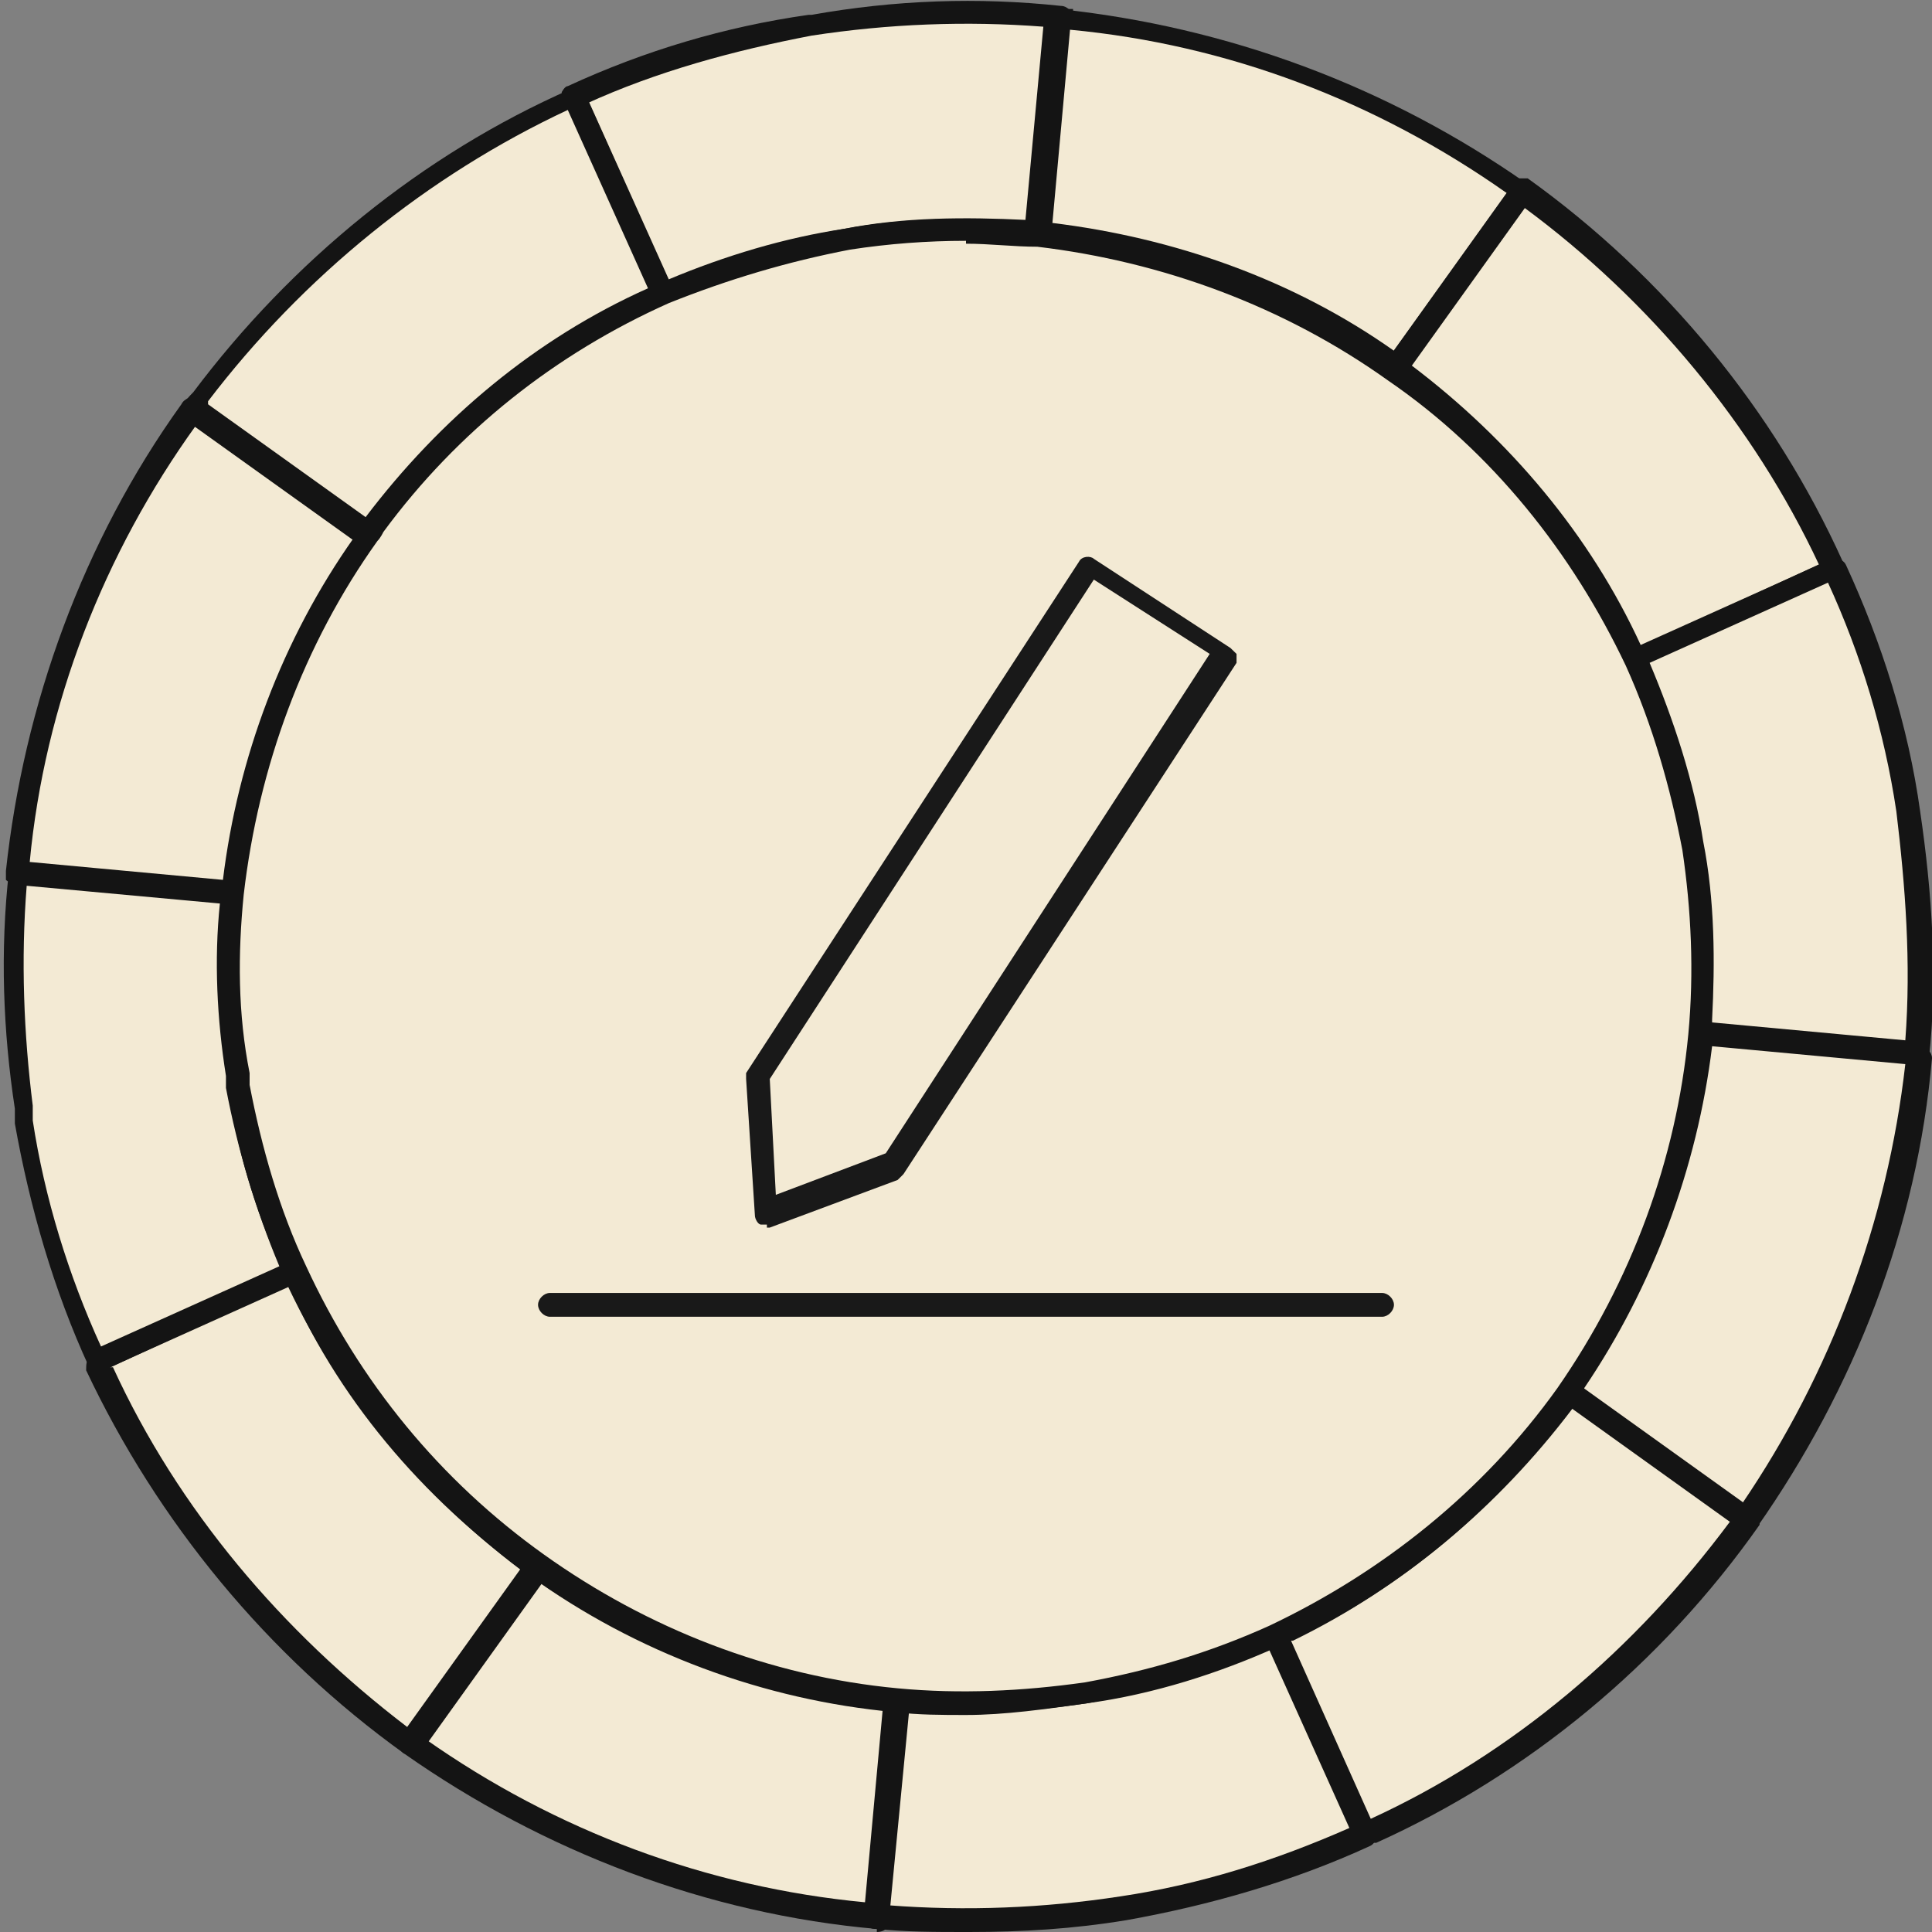
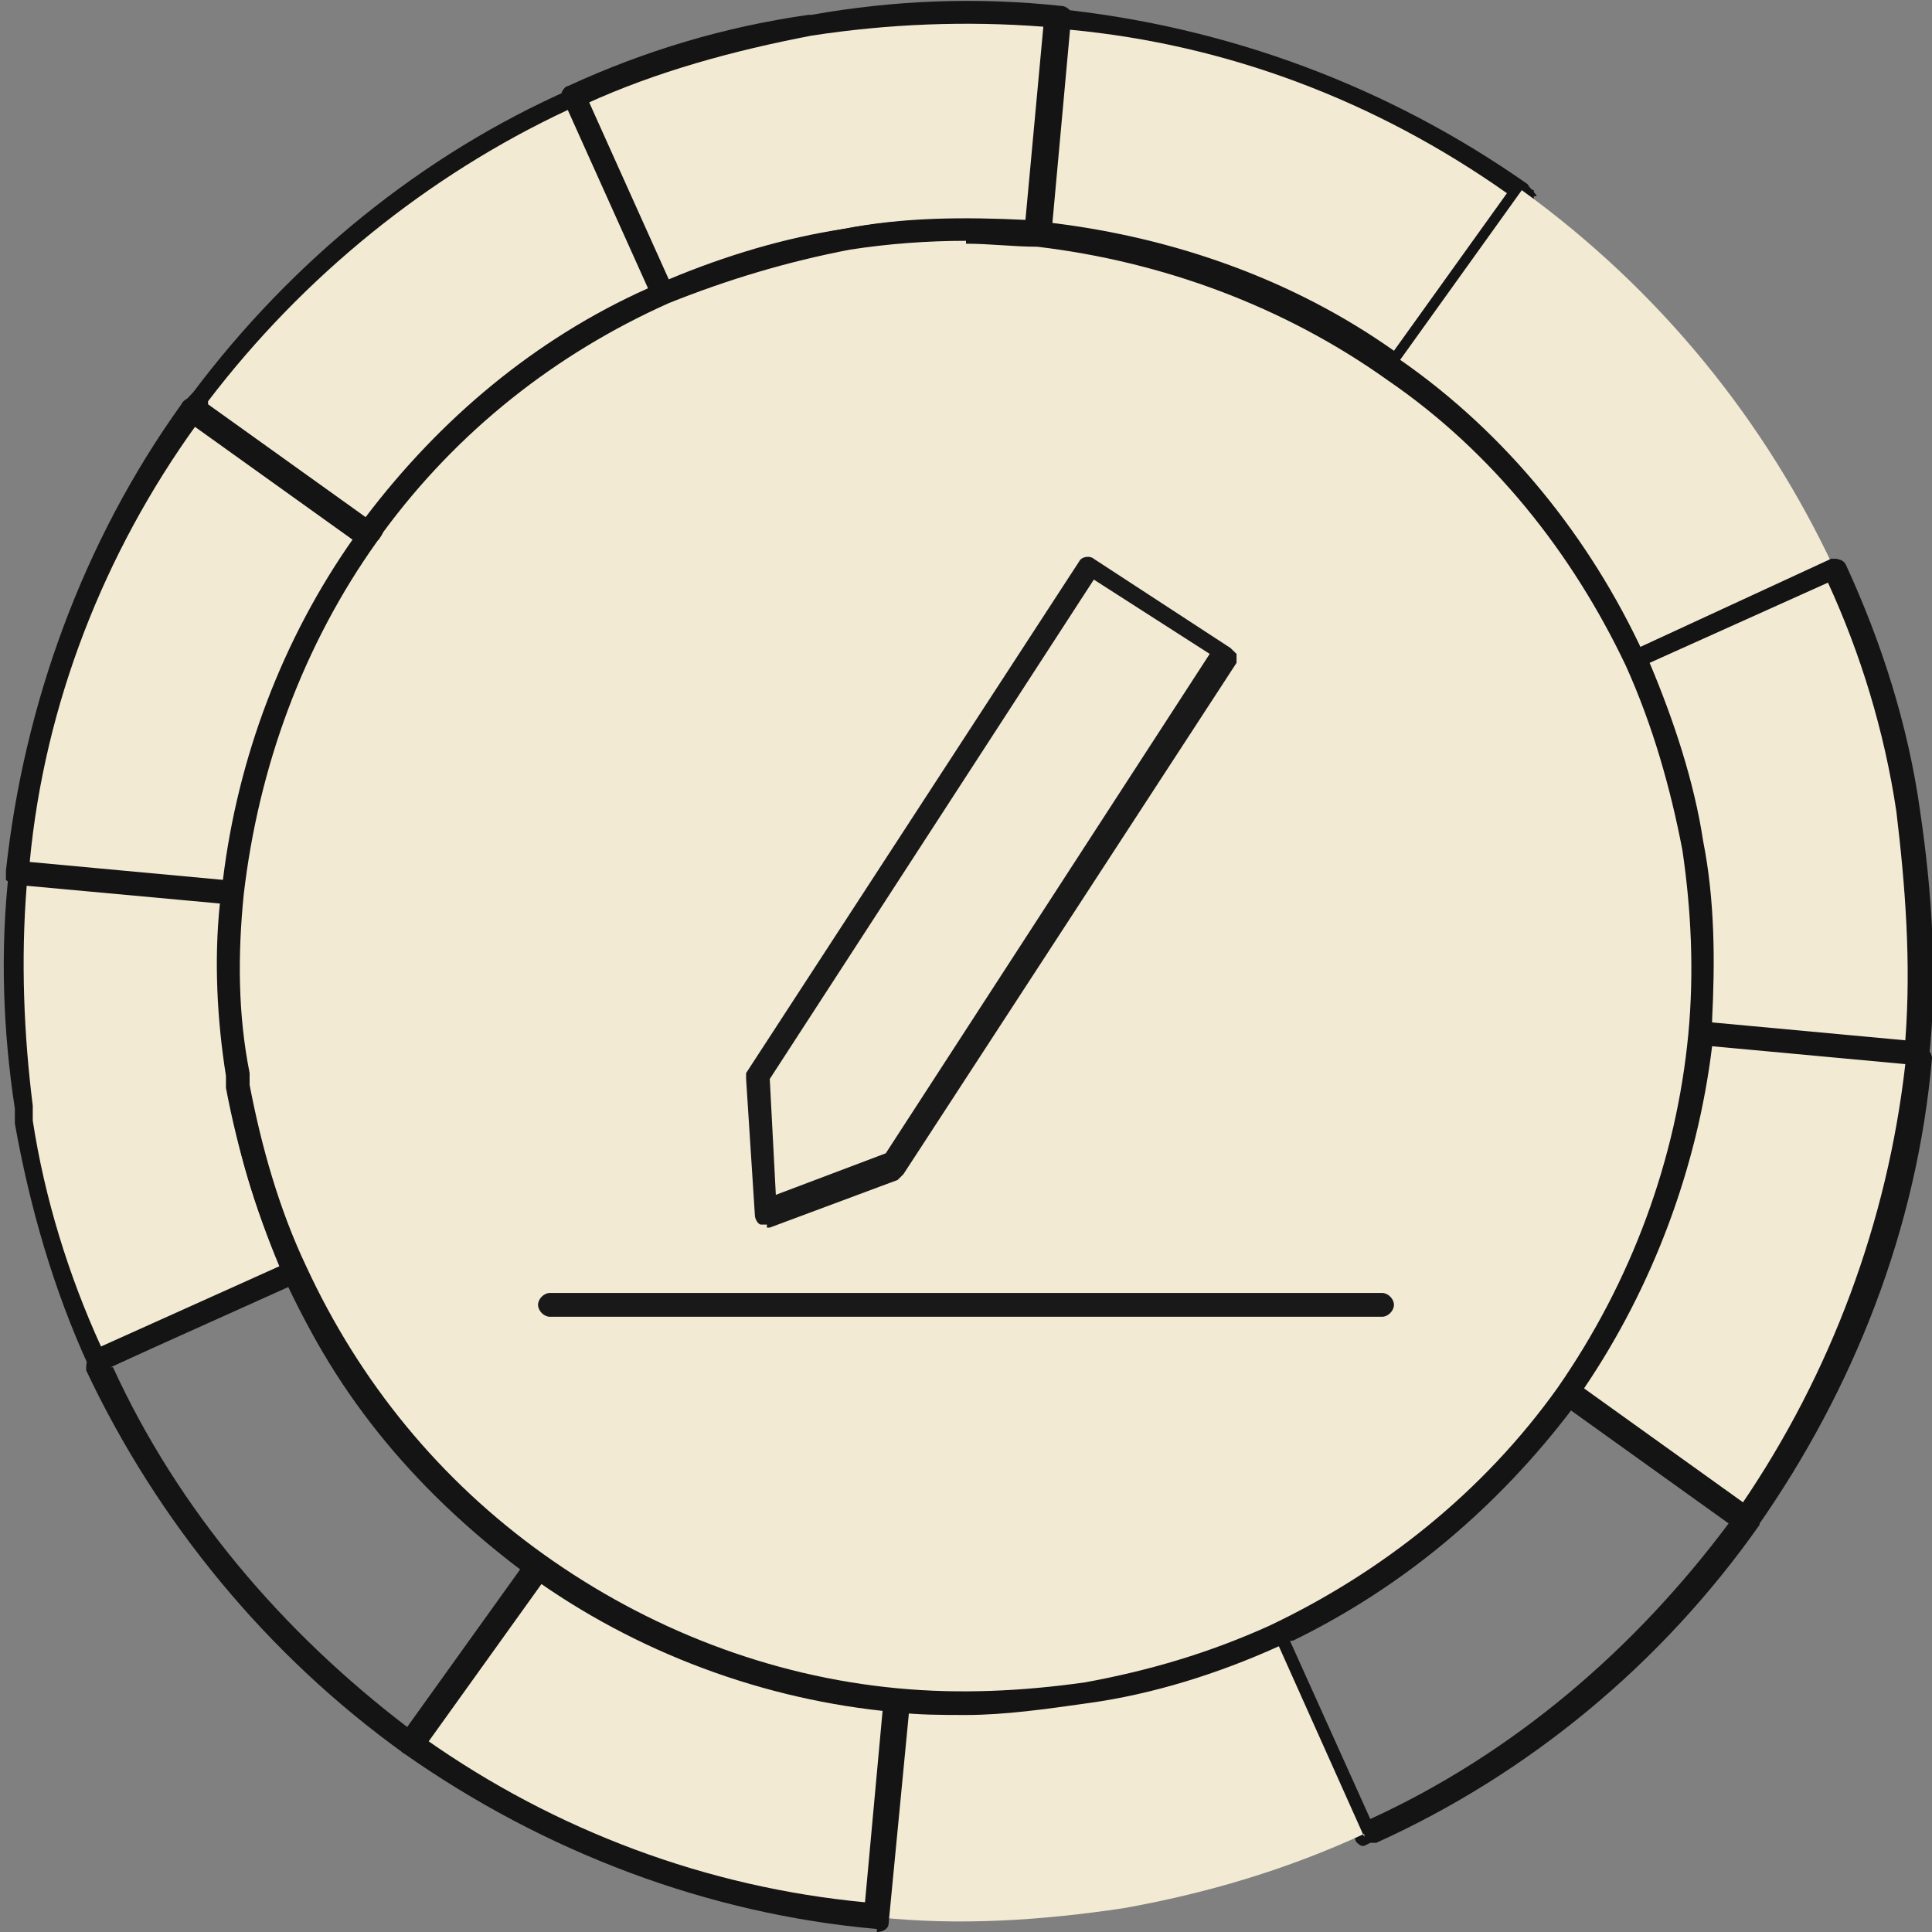
<svg xmlns="http://www.w3.org/2000/svg" width="65px" height="65px" viewBox="0 0 65 65" version="1.1">
  <rect x="0" y="0" width="65" height="65" fill="#808080" stroke="none" />
  <g id="surface1">
    <path style=" stroke:none;fill-rule:nonzero;fill:rgb(95.294%,91.765%,83.137%);fill-opacity:1;" d="M 34.898 7.898 C 32.801 7.699 30.602 7.801 28.5 8.102 C 26.398 8.5 24.301 9.102 22.398 10 L 19.398 3.301 C 21.898 2.102 24.699 1.398 27.398 0.898 L 27.5 0.898 C 30.199 0.398 33 0.301 35.801 0.602 L 35.102 7.898 Z M 34.898 7.898 " />
    <path style=" stroke:none;fill-rule:nonzero;fill:rgb(7.843%,7.843%,7.843%);fill-opacity:1;" d="M 22.301 10.301 C 22.102 10.301 22 10.301 21.898 10.102 L 18.898 3.398 C 18.898 3.398 18.898 3.199 18.898 3.102 C 18.898 3.102 19 2.898 19.102 2.898 C 21.699 1.699 24.398 0.898 27.199 0.5 L 27.301 0.5 C 30.102 0 32.898 -0.102 35.699 0.199 C 35.898 0.199 36.102 0.398 36.102 0.602 L 35.398 7.898 C 35.398 8 35.398 8.102 35.301 8.199 C 35.301 8.199 35.102 8.199 35 8.199 C 32.898 8 30.801 8.102 28.699 8.398 C 26.602 8.801 24.602 9.398 22.602 10.199 C 22.602 10.199 22.5 10.199 22.398 10.199 Z M 19.801 3.398 L 22.5 9.398 C 24.398 8.602 26.398 8 28.398 7.699 C 30.398 7.301 32.5 7.301 34.5 7.398 L 35.102 0.898 C 32.5 0.699 29.898 0.801 27.301 1.199 C 24.699 1.699 22.102 2.398 19.699 3.5 Z M 19.801 3.398 " />
    <path style=" stroke:none;fill-rule:nonzero;fill:rgb(95.294%,91.765%,83.137%);fill-opacity:1;" d="M 51.199 6.398 L 46.898 12.398 C 43.199 9.801 39.102 8.301 34.898 7.898 L 35.602 0.602 C 41.102 1.199 46.398 3.102 51.199 6.5 Z M 51.199 6.398 " />
    <path style=" stroke:none;fill-rule:nonzero;fill:rgb(7.843%,7.843%,7.843%);fill-opacity:1;" d="M 46.898 12.801 C 46.898 12.801 46.699 12.801 46.699 12.801 C 43.199 10.301 39.102 8.801 34.898 8.301 C 34.699 8.301 34.5 8.102 34.5 7.898 L 35.199 0.602 C 35.199 0.5 35.199 0.398 35.301 0.301 C 35.301 0.301 35.5 0.301 35.602 0.301 C 41.301 0.898 46.699 2.898 51.398 6.199 C 51.398 6.199 51.5 6.398 51.602 6.398 C 51.602 6.5 51.602 6.602 51.602 6.699 L 47.301 12.699 C 47.301 12.801 47.102 12.898 47 12.898 Z M 35.398 7.5 C 39.5 8 43.5 9.398 46.898 11.801 L 50.699 6.5 C 46.301 3.398 41.301 1.5 36 1 L 35.398 7.602 Z M 35.398 7.5 " />
    <path style=" stroke:none;fill-rule:nonzero;fill:rgb(95.294%,91.765%,83.137%);fill-opacity:1;" d="M 61.699 19.102 L 55 22.199 C 53.301 18.398 50.5 15 46.898 12.398 L 51.199 6.398 C 55.898 9.801 59.398 14.199 61.699 19.102 Z M 61.699 19.102 " />
-     <path style=" stroke:none;fill-rule:nonzero;fill:rgb(7.843%,7.843%,7.843%);fill-opacity:1;" d="M 55 22.5 C 54.801 22.5 54.699 22.5 54.602 22.301 C 52.801 18.5 50.102 15.102 46.602 12.699 C 46.398 12.602 46.398 12.301 46.602 12.199 L 50.898 6.199 C 50.898 6.199 51.102 6.102 51.102 6 C 51.199 6 51.301 6 51.398 6 C 56 9.301 59.699 13.801 62 18.898 C 62 18.898 62 19.102 62 19.199 C 62 19.199 61.898 19.398 61.801 19.398 L 55.102 22.5 L 54.898 22.5 Z M 47.5 12.301 C 50.801 14.801 53.5 18 55.199 21.699 L 61.199 19 C 59 14.301 55.5 10.102 51.301 7 Z M 47.5 12.301 " />
    <path style=" stroke:none;fill-rule:nonzero;fill:rgb(95.294%,91.765%,83.137%);fill-opacity:1;" d="M 64.5 35.5 L 57.199 34.801 C 57.398 32.699 57.301 30.5 57 28.5 C 56.602 26.301 56 24.199 55.102 22.199 L 61.801 19.102 C 63 21.699 63.801 24.5 64.301 27.301 C 64.801 30 64.898 32.801 64.602 35.602 Z M 64.5 35.5 " />
    <path style=" stroke:none;fill-rule:nonzero;fill:rgb(7.843%,7.843%,7.843%);fill-opacity:1;" d="M 64.5 35.898 L 57.199 35.199 C 57 35.199 56.801 35 56.801 34.801 C 57 32.699 56.898 30.602 56.602 28.602 C 56.199 26.5 55.602 24.398 54.699 22.398 C 54.699 22.398 54.699 22.199 54.699 22.102 C 54.699 22.102 54.801 21.898 54.898 21.898 L 61.602 18.801 C 61.801 18.801 62 18.801 62.102 19 C 63.301 21.602 64.199 24.398 64.602 27.301 C 65 30 65.199 32.898 64.898 35.602 C 64.898 35.699 64.898 35.801 64.801 35.898 C 64.801 35.898 64.699 35.898 64.602 35.898 Z M 57.602 34.398 L 64.102 35 C 64.301 32.398 64.102 29.801 63.801 27.301 C 63.398 24.602 62.602 22 61.5 19.602 L 55.5 22.301 C 56.301 24.199 57 26.301 57.301 28.301 C 57.699 30.301 57.699 32.398 57.602 34.301 Z M 57.602 34.398 " />
    <path style=" stroke:none;fill-rule:nonzero;fill:rgb(95.294%,91.765%,83.137%);fill-opacity:1;" d="M 58.699 51.102 L 52.699 46.801 C 55.301 43.102 56.801 39 57.199 34.699 L 64.5 35.398 C 64 40.898 62.102 46.301 58.699 51 Z M 58.699 51.102 " />
    <path style=" stroke:none;fill-rule:nonzero;fill:rgb(7.843%,7.843%,7.843%);fill-opacity:1;" d="M 58.699 51.5 C 58.699 51.5 58.5 51.5 58.5 51.5 L 52.5 47.199 C 52.301 47.102 52.301 46.801 52.5 46.699 C 55 43.199 56.5 39.102 56.898 34.801 C 56.898 34.699 56.898 34.602 57 34.5 C 57 34.5 57.199 34.5 57.301 34.5 L 64.602 35.199 C 64.801 35.199 65 35.398 65 35.602 C 64.5 41.301 62.398 46.699 59.102 51.398 C 59.102 51.398 58.898 51.5 58.898 51.602 Z M 53.301 46.801 L 58.602 50.602 C 61.602 46.199 63.5 41.102 64.102 35.801 L 57.602 35.199 C 57.102 39.301 55.602 43.301 53.301 46.699 Z M 53.301 46.801 " />
-     <path style=" stroke:none;fill-rule:nonzero;fill:rgb(95.294%,91.765%,83.137%);fill-opacity:1;" d="M 58.699 51.102 C 55.301 55.898 50.898 59.398 46 61.699 L 43 55 C 46.801 53.301 50.199 50.5 52.801 46.898 C 52.801 46.898 58.801 51.102 58.801 51.102 Z M 58.699 51.102 " />
    <path style=" stroke:none;fill-rule:nonzero;fill:rgb(7.843%,7.843%,7.843%);fill-opacity:1;" d="M 45.898 62.102 C 45.898 62.102 45.898 62.102 45.801 62.102 C 45.801 62.102 45.602 62 45.602 61.898 L 42.602 55.199 C 42.602 55 42.602 54.801 42.801 54.699 C 46.602 52.898 50 50.199 52.5 46.699 C 52.5 46.5 52.699 46.5 52.699 46.5 C 52.801 46.5 52.898 46.5 53 46.5 L 59 50.801 C 59 50.801 59.102 51 59.199 51 C 59.199 51 59.199 51.199 59.199 51.301 C 55.898 56 51.398 59.699 46.301 62 C 46.301 62 46.301 62 46.102 62 Z M 43.398 55.199 L 46.102 61.199 C 50.898 59 55 55.5 58.199 51.199 L 52.898 47.398 C 50.398 50.699 47.199 53.398 43.5 55.199 Z M 43.398 55.199 " />
    <path style=" stroke:none;fill-rule:nonzero;fill:rgb(95.294%,91.765%,83.137%);fill-opacity:1;" d="M 45.898 61.699 C 43.301 62.898 40.602 63.699 37.801 64.199 C 35.102 64.602 32.301 64.801 29.5 64.5 L 30.199 57.199 C 32.301 57.398 34.5 57.301 36.602 57 C 38.801 56.602 40.898 56 42.898 55.102 L 45.898 61.801 Z M 45.898 61.699 " />
-     <path style=" stroke:none;fill-rule:nonzero;fill:rgb(7.843%,7.843%,7.843%);fill-opacity:1;" d="M 32.5 65 C 31.5 65 30.5 65 29.5 64.898 C 29.398 64.898 29.301 64.898 29.199 64.801 C 29.199 64.801 29.199 64.602 29.199 64.5 L 29.898 57.199 C 29.898 57 30.102 56.801 30.301 56.801 C 32.398 57 34.5 56.898 36.602 56.602 C 38.801 56.199 40.801 55.602 42.801 54.699 C 42.801 54.699 43 54.699 43.102 54.699 C 43.102 54.699 43.301 54.801 43.301 54.898 L 46.301 61.602 C 46.301 61.801 46.301 62 46.102 62.102 C 43.5 63.301 40.699 64.102 37.898 64.602 C 36.102 64.898 34.398 65 32.602 65 Z M 29.898 64.102 C 32.5 64.301 35.102 64.199 37.699 63.801 C 40.398 63.398 42.898 62.602 45.398 61.5 L 42.699 55.5 C 40.801 56.301 38.699 56.898 36.602 57.301 C 34.602 57.602 32.5 57.699 30.5 57.602 Z M 29.898 64.102 " />
    <path style=" stroke:none;fill-rule:nonzero;fill:rgb(95.294%,91.765%,83.137%);fill-opacity:1;" d="M 29.5 64.5 C 24 64 18.602 62.102 13.801 58.602 L 18.102 52.602 C 21.801 55.301 26 56.699 30.199 57.102 L 29.5 64.398 Z M 29.5 64.5 " />
    <path style=" stroke:none;fill-rule:nonzero;fill:rgb(7.843%,7.843%,7.843%);fill-opacity:1;" d="M 29.5 64.898 C 23.801 64.398 18.301 62.301 13.602 59 C 13.398 58.898 13.398 58.602 13.602 58.5 L 17.898 52.5 C 18 52.301 18.301 52.301 18.398 52.5 C 21.898 55 26 56.602 30.301 57 C 30.398 57 30.5 57 30.602 57.102 C 30.602 57.102 30.602 57.301 30.602 57.398 L 29.898 64.699 C 29.898 64.898 29.699 65 29.5 65 Z M 14.301 58.5 C 18.699 61.602 23.801 63.5 29.102 64 L 29.699 57.5 C 25.602 57.102 21.602 55.602 18.102 53.199 Z M 14.301 58.5 " />
-     <path style=" stroke:none;fill-rule:nonzero;fill:rgb(95.294%,91.765%,83.137%);fill-opacity:1;" d="M 18.102 52.602 L 13.801 58.602 C 9.102 55.199 5.5 50.801 3.301 45.801 L 10 42.699 C 11.699 46.5 14.5 50 18.102 52.602 Z M 18.102 52.602 " />
    <path style=" stroke:none;fill-rule:nonzero;fill:rgb(7.843%,7.843%,7.843%);fill-opacity:1;" d="M 13.801 59 C 13.801 59 13.602 59 13.602 59 C 9 55.699 5.301 51.199 2.898 46.102 C 2.898 45.898 2.898 45.699 3.102 45.602 L 9.801 42.5 C 9.801 42.5 10 42.5 10.102 42.5 C 10.102 42.5 10.301 42.602 10.301 42.699 C 12.102 46.602 14.801 49.898 18.301 52.398 C 18.301 52.398 18.398 52.602 18.5 52.602 C 18.5 52.699 18.5 52.801 18.5 52.898 L 14.199 58.898 C 14.199 58.898 14 59.102 13.898 59.102 Z M 3.801 46 C 6 50.801 9.5 54.898 13.699 58.102 L 17.5 52.801 C 14.199 50.301 11.5 47.102 9.699 43.301 L 3.699 46 Z M 3.801 46 " />
    <path style=" stroke:none;fill-rule:nonzero;fill:rgb(95.294%,91.765%,83.137%);fill-opacity:1;" d="M 9.898 42.801 L 3.199 45.898 C 2 43.301 1.199 40.602 0.699 37.801 C 0.699 37.602 0.699 37.5 0.699 37.301 C 0.301 34.699 0.199 32 0.5 29.398 L 7.801 30.102 C 7.602 32.102 7.602 34.199 8 36.199 C 8 36.301 8 36.398 8 36.602 C 8.398 38.699 9 40.801 9.898 42.801 Z M 9.898 42.801 " />
    <path style=" stroke:none;fill-rule:nonzero;fill:rgb(7.843%,7.843%,7.843%);fill-opacity:1;" d="M 3.301 46.199 C 3.301 46.199 3.301 46.199 3.199 46.199 C 3.199 46.199 3 46.102 3 46 C 1.801 43.398 1 40.602 0.5 37.801 C 0.5 37.602 0.5 37.5 0.5 37.301 C 0.102 34.699 0 32 0.301 29.301 C 0.301 29.102 0.5 28.898 0.699 28.898 L 8 29.602 C 8.102 29.602 8.199 29.602 8.301 29.699 C 8.301 29.699 8.301 29.898 8.301 30 C 8.102 32 8.102 34 8.5 36 C 8.5 36.102 8.5 36.199 8.5 36.398 C 8.898 38.5 9.5 40.602 10.398 42.5 C 10.398 42.699 10.398 42.898 10.199 43 L 3.5 46.102 C 3.5 46.102 3.398 46.102 3.301 46.102 Z M 0.898 29.801 C 0.699 32.301 0.801 34.801 1.102 37.199 C 1.102 37.398 1.102 37.5 1.102 37.699 C 1.5 40.301 2.301 42.898 3.398 45.301 L 9.398 42.602 C 8.602 40.699 8 38.699 7.602 36.602 C 7.602 36.5 7.602 36.398 7.602 36.199 C 7.301 34.301 7.199 32.301 7.398 30.398 Z M 0.898 29.801 " />
    <path style=" stroke:none;fill-rule:nonzero;fill:rgb(95.294%,91.765%,83.137%);fill-opacity:1;" d="M 7.801 30.102 L 0.5 29.398 C 1 24 3 18.602 6.398 13.801 C 6.398 13.801 12.398 18 12.398 18 C 9.801 21.699 8.301 25.898 7.898 30.102 Z M 7.801 30.102 " />
    <path style=" stroke:none;fill-rule:nonzero;fill:rgb(7.843%,7.843%,7.843%);fill-opacity:1;" d="M 7.801 30.398 L 0.5 29.699 C 0.398 29.699 0.301 29.699 0.199 29.602 C 0.199 29.602 0.199 29.398 0.199 29.301 C 0.801 23.699 2.801 18.199 6.102 13.602 C 6.199 13.398 6.5 13.301 6.602 13.398 L 12.602 17.699 C 12.801 17.801 12.801 18.102 12.602 18.199 C 10.102 21.699 8.602 25.801 8.102 30.102 C 8.102 30.301 7.898 30.5 7.699 30.5 Z M 1 29 L 7.5 29.602 C 8 25.5 9.5 21.5 11.898 18.102 L 6.602 14.301 C 3.5 18.602 1.5 23.699 1 29 Z M 1 29 " />
    <path style=" stroke:none;fill-rule:nonzero;fill:rgb(95.294%,91.765%,83.137%);fill-opacity:1;" d="M 22.301 9.898 C 18.602 11.602 15.199 14.199 12.602 17.699 C 12.602 17.699 12.5 17.898 12.398 18 L 6.398 13.699 C 6.398 13.602 6.602 13.398 6.699 13.301 C 10.102 8.801 14.398 5.398 19.199 3.199 L 22.199 9.898 Z M 22.301 9.898 " />
    <path style=" stroke:none;fill-rule:nonzero;fill:rgb(7.843%,7.843%,7.843%);fill-opacity:1;" d="M 12.398 18.398 C 12.398 18.398 12.199 18.398 12.199 18.398 L 6.199 14.102 C 6 14 6 13.699 6.199 13.602 C 6.199 13.5 6.398 13.301 6.5 13.199 C 9.801 8.801 14.199 5.199 19.199 3 C 19.398 3 19.602 3 19.699 3.199 L 22.699 9.898 C 22.699 9.898 22.699 10.102 22.699 10.199 C 22.699 10.199 22.602 10.398 22.5 10.398 C 18.699 12.102 15.398 14.699 12.898 18.102 C 12.898 18.102 12.801 18.301 12.699 18.398 C 12.699 18.398 12.5 18.5 12.398 18.5 Z M 7 13.602 L 12.301 17.398 C 14.801 14.102 18 11.398 21.801 9.699 L 19.102 3.699 C 14.398 5.898 10.199 9.301 7 13.5 Z M 7 13.602 " />
    <path style=" stroke:none;fill-rule:nonzero;fill:rgb(95.294%,91.765%,83.137%);fill-opacity:1;" d="M 52.699 46.898 C 50.102 50.602 46.699 53.301 42.898 55.102 C 40.898 56 38.801 56.699 36.602 57 C 34.5 57.398 32.398 57.398 30.199 57.199 C 26 56.801 21.801 55.301 18.102 52.699 C 14.398 50.102 11.699 46.699 10 42.801 C 9.102 40.801 8.5 38.699 8.102 36.602 C 8.102 36.5 8.102 36.398 8.102 36.199 C 7.801 34.199 7.699 32.102 7.898 30.102 C 8.301 25.898 9.801 21.801 12.398 18.102 C 12.398 17.898 12.5 17.898 12.602 17.699 C 15.199 14.199 18.602 11.602 22.301 9.898 C 24.301 9 26.301 8.398 28.398 8 C 30.5 7.602 32.699 7.602 34.801 7.801 C 39 8.199 43.102 9.699 46.801 12.301 C 50.398 14.898 53.199 18.301 54.898 22.102 C 55.801 24.102 56.5 26.199 56.801 28.398 C 57.199 30.5 57.199 32.602 57 34.699 C 56.602 38.898 55.102 43.102 52.5 46.801 Z M 52.699 46.898 " />
    <path style=" stroke:none;fill-rule:nonzero;fill:rgb(7.843%,7.843%,7.843%);fill-opacity:1;" d="M 32.5 57.699 C 31.699 57.699 30.898 57.699 30.102 57.602 C 25.699 57.199 21.398 55.602 17.801 53 C 14.199 50.398 11.301 47 9.602 43 C 8.699 41 8 38.898 7.699 36.699 C 7.699 36.602 7.699 36.5 7.699 36.301 C 7.398 34.199 7.301 32.199 7.5 30.102 C 7.898 25.699 9.5 21.5 12.102 17.898 C 12.102 17.699 12.301 17.602 12.301 17.5 C 14.801 14.102 18.301 11.301 22.102 9.602 C 24.102 8.699 26.199 8.102 28.398 7.699 C 30.602 7.301 32.699 7.301 34.898 7.5 C 39.301 7.898 43.5 9.5 47.102 12.102 C 50.699 14.602 53.5 18.102 55.301 22 C 56.199 24 56.898 26.199 57.301 28.398 C 57.699 30.5 57.699 32.699 57.5 34.801 C 57.102 39.199 55.5 43.398 53 47.102 C 50.5 50.699 47 53.602 43 55.398 C 41 56.301 38.801 57 36.602 57.301 C 35.199 57.5 33.801 57.699 32.5 57.699 Z M 32.5 8.102 C 31.199 8.102 29.898 8.199 28.602 8.398 C 26.5 8.801 24.5 9.398 22.5 10.199 C 18.699 11.898 15.398 14.5 12.898 17.898 C 12.898 17.898 12.801 18.102 12.699 18.199 C 10.199 21.699 8.699 25.801 8.199 30.102 C 8 32.102 8 34.102 8.398 36.102 C 8.398 36.199 8.398 36.301 8.398 36.5 C 8.801 38.602 9.398 40.699 10.301 42.602 C 12.102 46.5 14.801 49.801 18.301 52.301 C 21.801 54.801 25.898 56.398 30.199 56.801 C 32.301 57 34.398 56.898 36.5 56.602 C 38.699 56.199 40.699 55.602 42.699 54.699 C 46.5 52.898 49.898 50.199 52.398 46.699 C 54.898 43.102 56.398 39 56.801 34.801 C 57 32.699 56.898 30.602 56.602 28.602 C 56.199 26.5 55.602 24.398 54.699 22.398 C 52.898 18.602 50.199 15.199 46.699 12.801 C 43.199 10.301 39.102 8.801 34.898 8.301 C 34.102 8.301 33.301 8.199 32.5 8.199 Z M 32.5 8.102 " />
    <path style=" stroke:none;fill-rule:nonzero;fill:rgb(7.843%,7.843%,7.843%);fill-opacity:1;" d="M 46.602 12.102 C 46.602 12.102 47.199 12.602 47.199 12.602 C 47.199 12.602 46.602 12.102 46.602 12.102 Z M 46.602 12.102 " />
    <path style=" stroke:none;fill-rule:nonzero;fill:rgb(7.843%,7.843%,7.843%);fill-opacity:1;" d="M 51.102 6 L 51 6 C 51 6.102 51.602 6.602 51.602 6.602 L 51.699 6.602 C 51.699 6.5 51.102 6 51.102 6 Z M 51.102 6 " />
    <path style=" stroke:none;fill-rule:nonzero;fill:rgb(7.843%,7.843%,7.843%);fill-opacity:1;" d="M 17.801 52.102 L 17.602 52.301 L 18.199 52.801 L 18.398 52.602 Z M 17.801 52.102 " />
    <path style=" stroke:none;fill-rule:nonzero;fill:rgb(7.843%,7.843%,7.843%);fill-opacity:1;" d="M 22.602 9.699 L 21.898 10 C 21.898 10.102 22.602 9.801 22.602 9.801 Z M 22.602 9.699 " />
    <path style=" stroke:none;fill-rule:nonzero;fill:rgb(7.843%,7.843%,7.843%);fill-opacity:1;" d="M 19.699 2.898 L 19 3.199 C 19 3.301 19.699 3 19.699 3 Z M 19.699 2.898 " />
    <path style=" stroke:none;fill-rule:nonzero;fill:rgb(7.843%,7.843%,7.843%);fill-opacity:1;" d="M 46.301 61.5 L 45.602 61.801 C 45.602 61.801 46.301 61.5 46.301 61.5 Z M 46.301 61.5 " />
    <path style=" stroke:none;fill-rule:nonzero;fill:rgb(7.843%,7.843%,7.843%);fill-opacity:1;" d="M 43.102 54.602 L 42.398 54.898 L 42.398 55.102 C 42.5 55.102 43.199 54.801 43.199 54.801 L 43.199 54.602 Z M 43.102 54.602 " />
    <path style=" stroke:none;fill-rule:nonzero;fill:rgb(7.843%,7.843%,7.843%);fill-opacity:1;" d="M 7.898 29.699 L 7.898 30.5 C 7.898 30.5 8.102 30.5 8.102 30.5 L 8.102 29.699 C 8.102 29.699 7.898 29.699 7.898 29.699 Z M 7.898 29.699 " />
-     <path style=" stroke:none;fill-rule:nonzero;fill:rgb(7.843%,7.843%,7.843%);fill-opacity:1;" d="M 34.5 7.801 C 34.5 7.898 35.301 8 35.301 8 C 35.301 7.898 34.5 7.801 34.5 7.801 Z M 34.5 7.801 " />
-     <path style=" stroke:none;fill-rule:nonzero;fill:rgb(7.843%,7.843%,7.843%);fill-opacity:1;" d="M 35.301 0.301 L 35.301 0.5 C 35.301 0.5 36.102 0.5 36.102 0.5 L 36.102 0.301 C 36.102 0.301 35.301 0.301 35.301 0.301 Z M 35.301 0.301 " />
+     <path style=" stroke:none;fill-rule:nonzero;fill:rgb(7.843%,7.843%,7.843%);fill-opacity:1;" d="M 35.301 0.301 L 35.301 0.5 C 35.301 0.5 36.102 0.5 36.102 0.5 C 36.102 0.301 35.301 0.301 35.301 0.301 Z M 35.301 0.301 " />
    <path style=" stroke:none;fill-rule:nonzero;fill:rgb(7.843%,7.843%,7.843%);fill-opacity:1;" d="M 29.801 56.898 L 29.801 57.199 C 29.801 57.199 30.5 57.199 30.5 57.199 L 30.5 56.898 C 30.5 56.898 29.801 56.898 29.801 56.898 Z M 29.801 56.898 " />
    <path style=" stroke:none;fill-rule:nonzero;fill:rgb(7.843%,7.843%,7.843%);fill-opacity:1;" d="M 54.801 21.801 L 54.699 21.801 C 54.699 21.801 55 22.5 55 22.5 L 55.102 22.5 C 55.102 22.5 54.801 21.801 54.801 21.801 Z M 54.801 21.801 " />
    <path style=" stroke:none;fill-rule:nonzero;fill:rgb(7.843%,7.843%,7.843%);fill-opacity:1;" d="M 61.801 18.801 L 61.602 18.801 C 61.602 18.801 61.898 19.602 61.898 19.602 L 62.102 19.602 C 62.102 19.602 61.801 18.801 61.801 18.801 Z M 61.801 18.801 " />
    <path style=" stroke:none;fill-rule:nonzero;fill:rgb(7.843%,7.843%,7.843%);fill-opacity:1;" d="M 3.398 46.199 L 3.102 45.5 Z M 3.398 46.199 " />
    <path style=" stroke:none;fill-rule:nonzero;fill:rgb(7.843%,7.843%,7.843%);fill-opacity:1;" d="M 10.102 42.301 L 9.898 42.301 C 9.898 42.398 10.199 43.102 10.199 43.102 L 10.398 43.102 C 10.398 43 10.102 42.301 10.102 42.301 Z M 10.102 42.301 " />
    <path style=" stroke:none;fill-rule:nonzero;fill:rgb(7.843%,7.843%,7.843%);fill-opacity:1;" d="M 52.801 46.301 L 52.301 46.898 L 52.5 46.898 C 52.5 47 53 46.398 53 46.398 L 52.801 46.398 Z M 52.801 46.301 " />
    <path style=" stroke:none;fill-rule:nonzero;fill:rgb(7.843%,7.843%,7.843%);fill-opacity:1;" d="M 59 50.898 L 58.5 51.5 C 58.5 51.5 59 50.898 59 50.898 Z M 59 50.898 " />
    <path style=" stroke:none;fill-rule:nonzero;fill:rgb(7.843%,7.843%,7.843%);fill-opacity:1;" d="M 6.602 13.398 L 6.102 14 C 6.102 14 6.602 13.398 6.602 13.398 Z M 6.602 13.398 " />
    <path style=" stroke:none;fill-rule:nonzero;fill:rgb(7.843%,7.843%,7.843%);fill-opacity:1;" d="M 12.699 17.602 L 12.199 18.199 L 12.398 18.199 C 12.398 18.301 12.898 17.699 12.898 17.699 L 12.699 17.699 Z M 12.699 17.602 " />
    <path style=" stroke:none;fill-rule:nonzero;fill:rgb(9.804%,9.804%,9.804%);fill-opacity:1;" d="M 46.5 44.301 L 18.5 44.301 C 18.301 44.301 18.102 44.102 18.102 43.898 C 18.102 43.699 18.301 43.5 18.5 43.5 L 46.5 43.5 C 46.699 43.5 46.898 43.699 46.898 43.898 C 46.898 44.102 46.699 44.301 46.5 44.301 Z M 46.5 44.301 " />
    <path style=" stroke:none;fill-rule:nonzero;fill:rgb(9.804%,9.804%,9.804%);fill-opacity:1;" d="M 25.801 41.199 C 25.801 41.199 25.699 41.199 25.602 41.199 C 25.5 41.199 25.398 41 25.398 40.898 L 25.102 36.301 C 25.102 36.301 25.102 36.102 25.102 36.102 L 36.301 18.898 C 36.398 18.699 36.699 18.699 36.801 18.801 L 41.398 21.801 C 41.398 21.801 41.5 21.898 41.602 22 C 41.602 22.102 41.602 22.199 41.602 22.301 L 30.398 39.5 C 30.398 39.5 30.301 39.602 30.199 39.699 L 25.898 41.301 C 25.898 41.301 25.898 41.301 25.801 41.301 Z M 25.898 36.301 L 26.102 40.199 L 29.801 38.801 L 40.699 22 L 36.801 19.5 Z M 30.102 39.199 Z M 30.102 39.199 " />
  </g>
</svg>